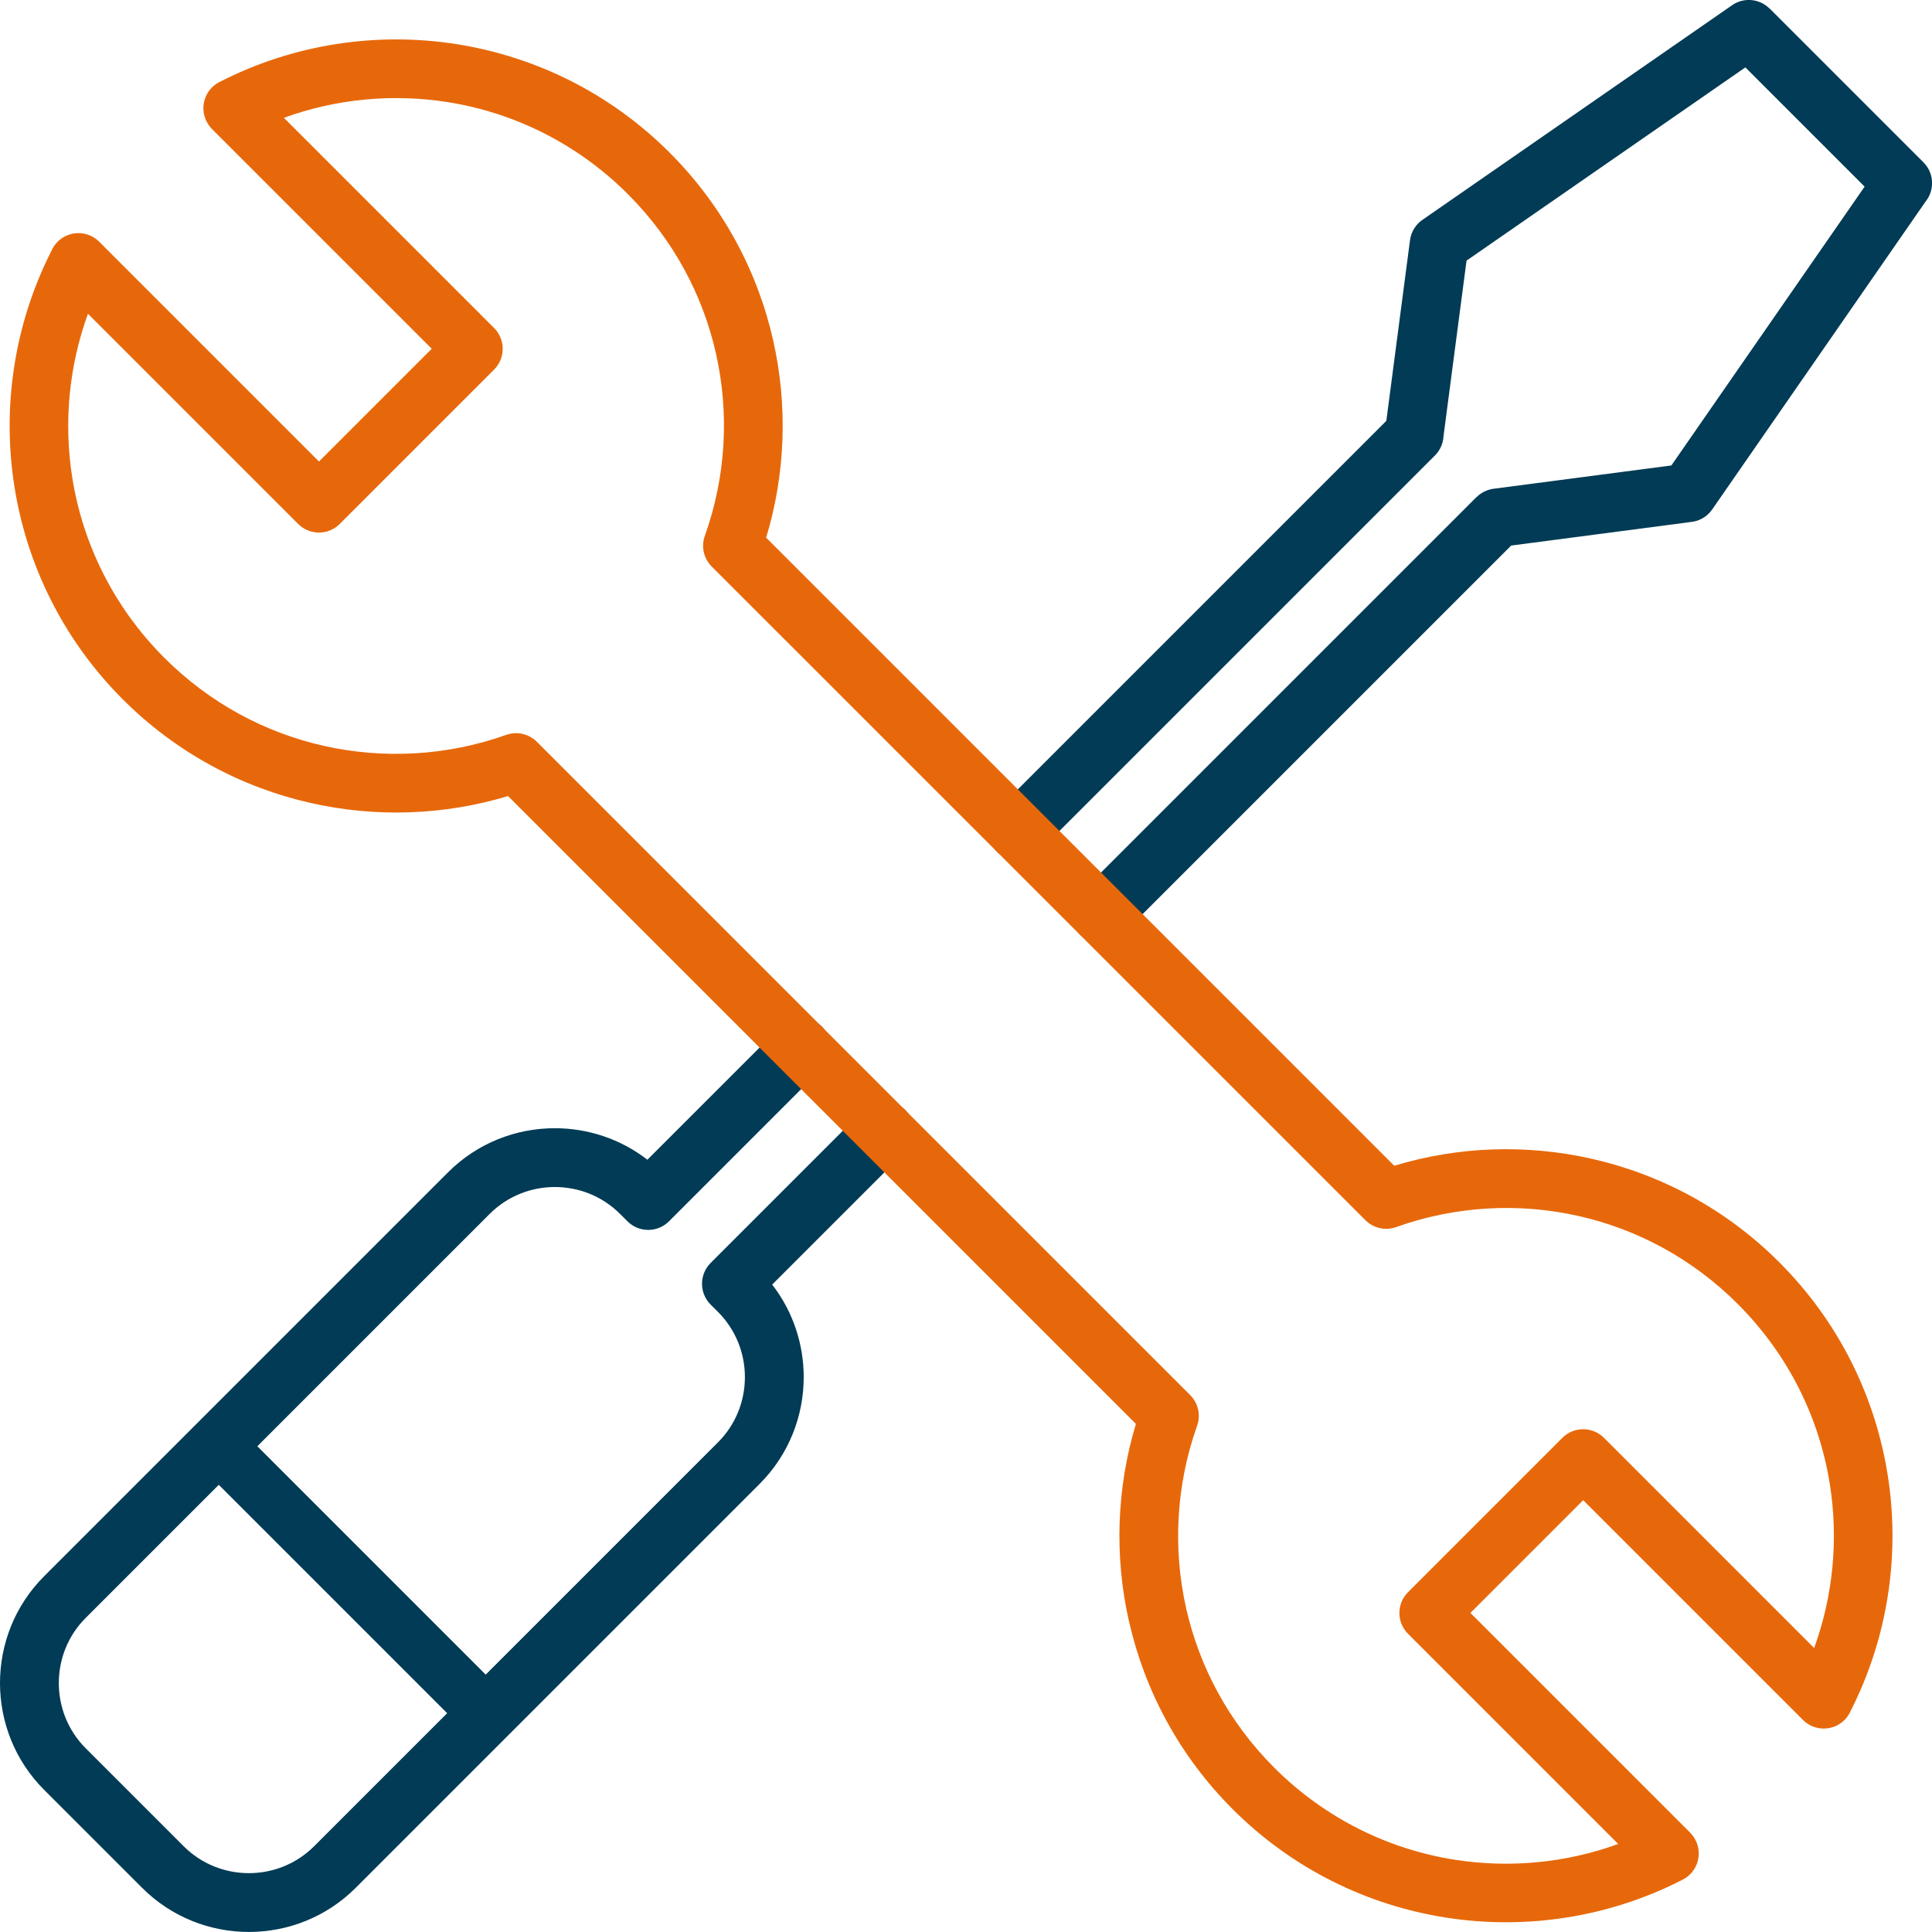
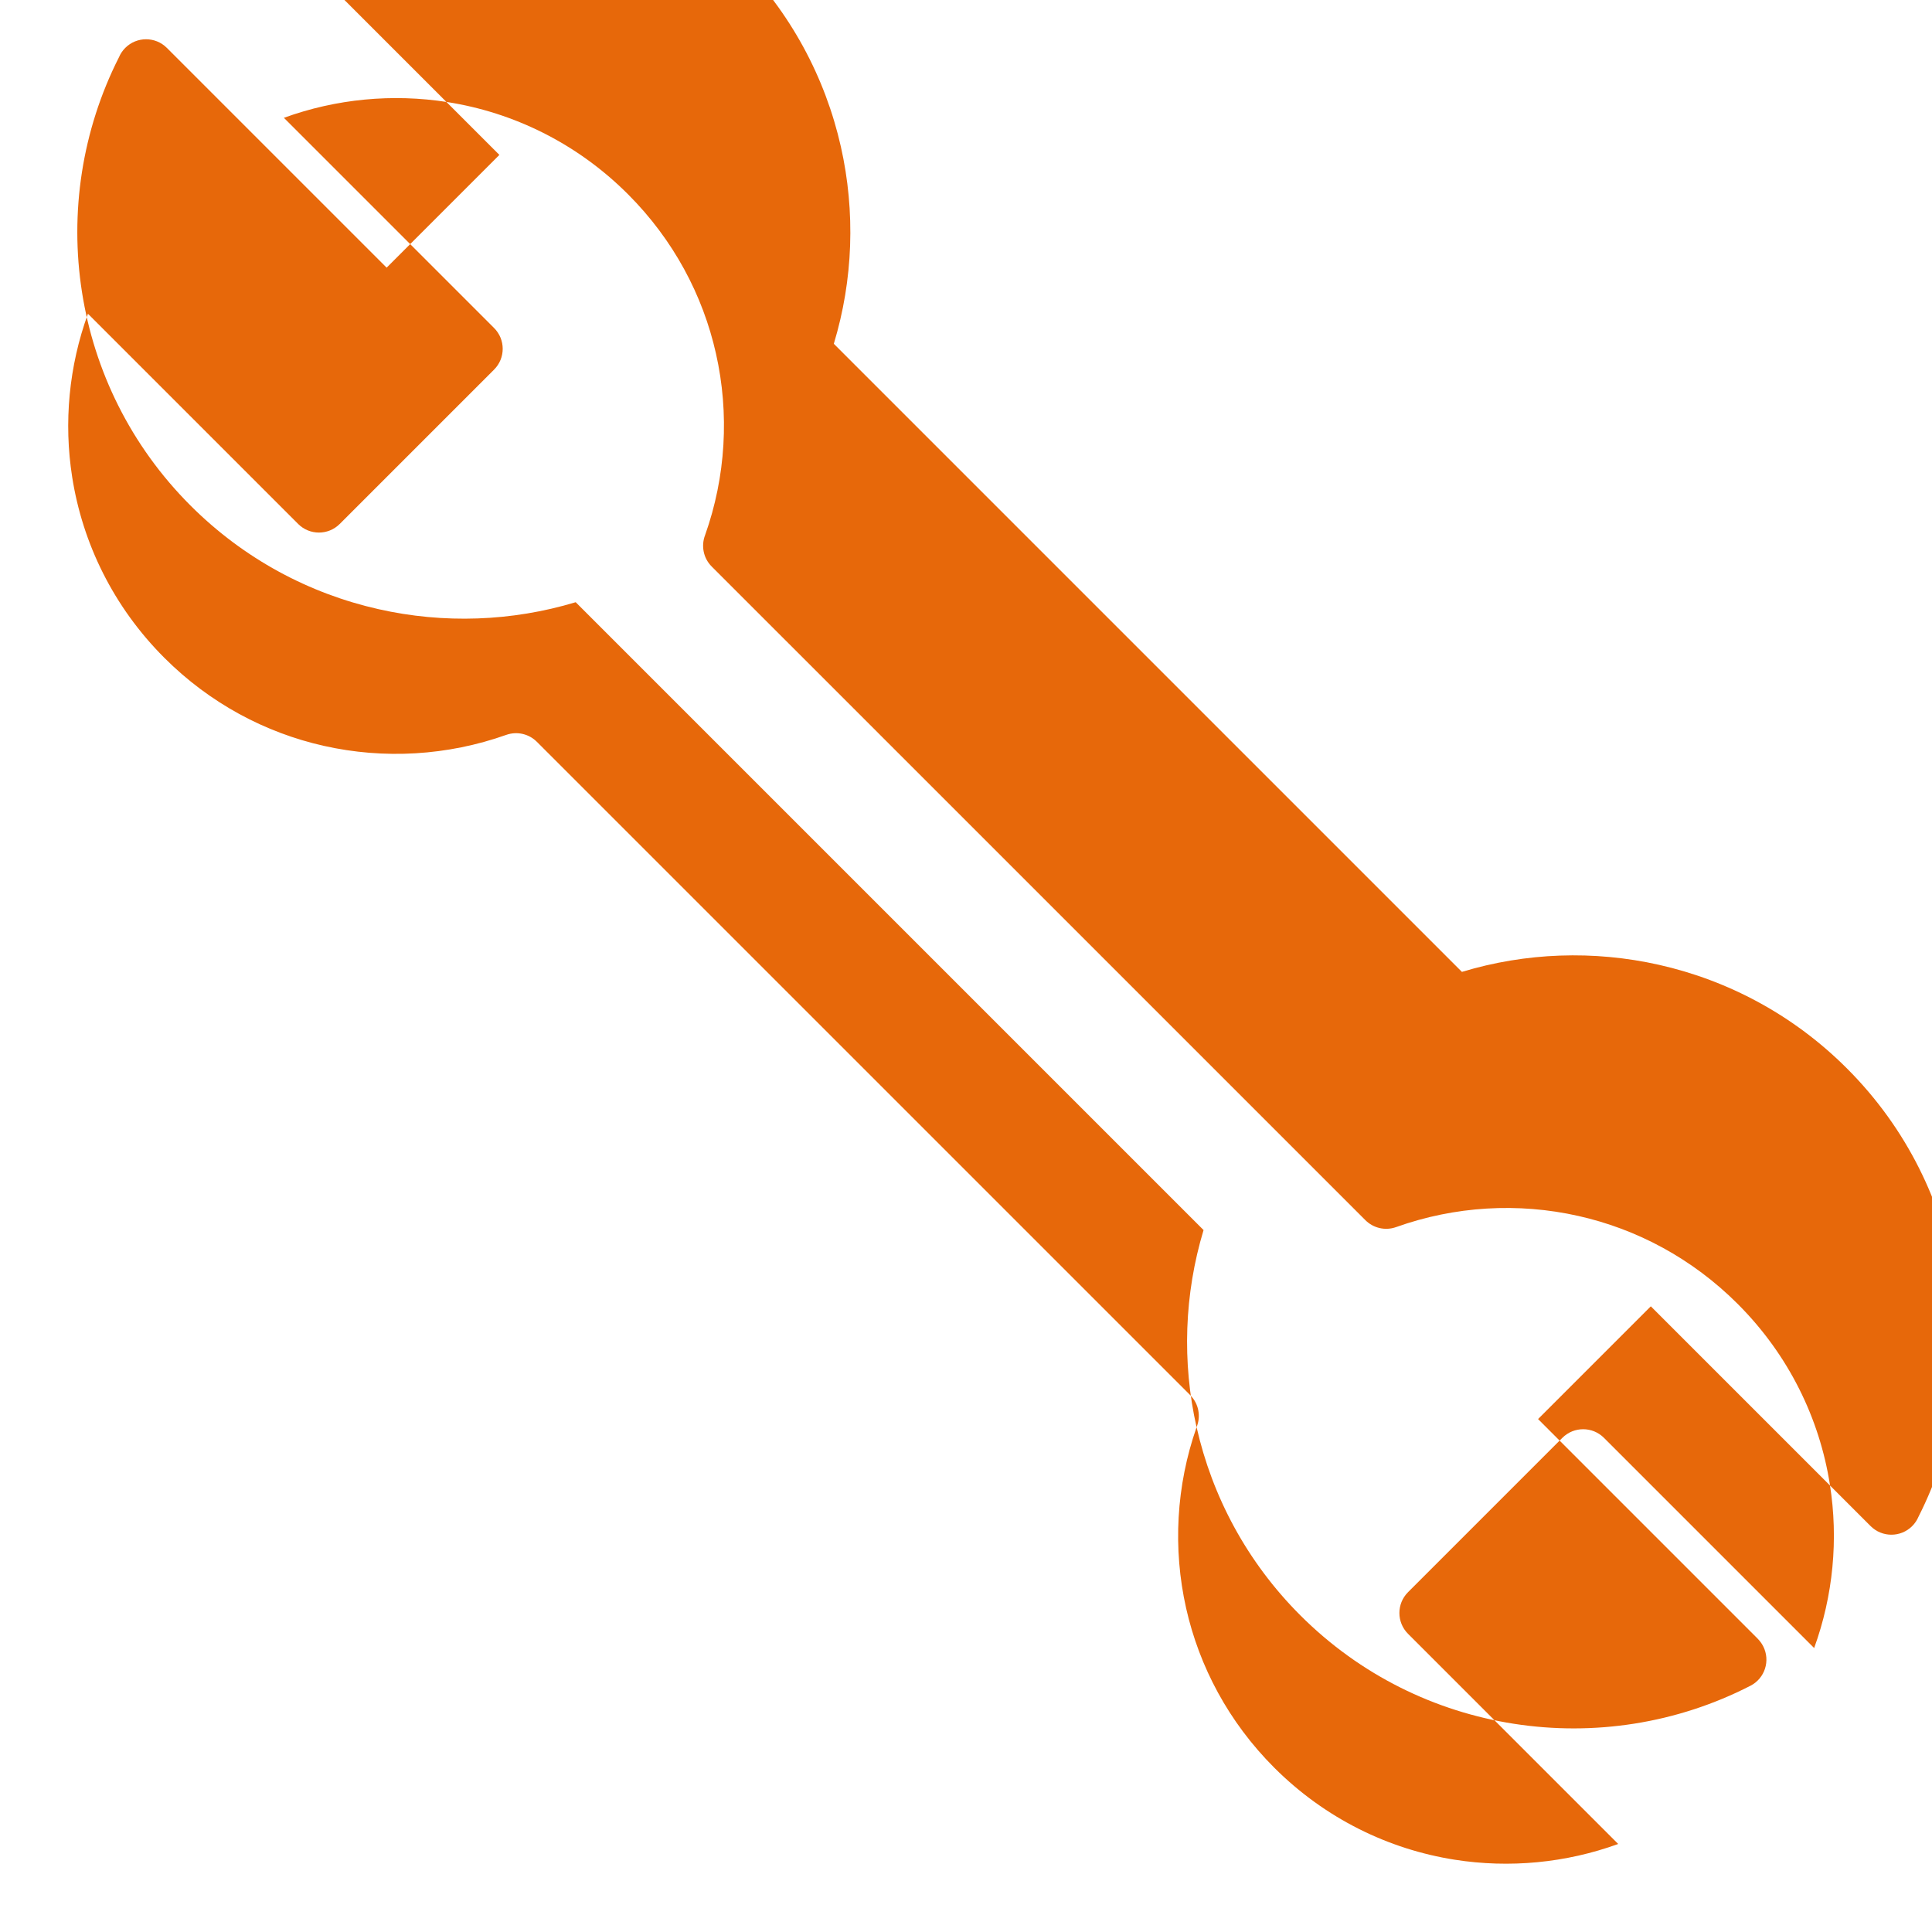
<svg xmlns="http://www.w3.org/2000/svg" id="a" data-name="Слой_1" viewBox="0 0 500 500">
-   <path d="M268.79,220.43c-2.97,2.97-7.79,2.97-10.76,0s-2.97-7.79,0-10.76l100.75-100.75,6.13-46.76c.29-2.22,1.51-4.08,3.21-5.26L448.28,1.34c3.06-2.12,7.14-1.67,9.68.88l.02-.02,39.81,39.81c2.79,2.79,2.96,7.2.52,10.19l-55.2,79.65c-1.3,1.89-3.31,3-5.42,3.23l-46.6,6.11-100.75,100.75c-2.97,2.97-7.79,2.97-10.76,0-2.97-2.97-2.97-7.79,0-10.76l102.55-102.55.02.02c1.14-1.14,2.66-1.93,4.38-2.16l46.02-6.03,50.01-72.16-30.86-30.86-72.16,50.01-5.96,45.43c-.09,1.82-.83,3.61-2.22,5l-102.55,102.55h0ZM66.6,374.29l59.1,59.1,60.13-60.13c4.63-4.63,6.95-10.74,6.95-16.86s-2.32-12.23-6.95-16.86l-1.92-1.92c-2.97-2.97-2.97-7.79,0-10.76l39.59-39.59c2.97-2.97,7.79-2.97,10.76,0,2.97,2.97,2.97,7.79,0,10.76l-34.42,34.42c5.44,7.01,8.16,15.48,8.16,23.95,0,10.01-3.8,20.02-11.41,27.63l-104.55,104.55c-7.6,7.6-17.62,11.41-27.62,11.41s-20.02-3.8-27.63-11.41l-25.38-25.38c-7.6-7.6-11.41-17.62-11.41-27.63s3.8-20.02,11.41-27.63l104.55-104.55c7.6-7.6,17.62-11.41,27.63-11.41,8.47,0,16.94,2.72,23.95,8.16l34.43-34.42c2.97-2.97,7.79-2.97,10.76,0,2.97,2.97,2.97,7.79,0,10.76l-39.59,39.59c-2.97,2.97-7.79,2.97-10.76,0l-1.92-1.92c-4.63-4.63-10.74-6.95-16.86-6.95s-12.23,2.32-16.86,6.95l-60.13,60.13h0ZM115.72,443.37l-59.1-59.1-34.45,34.45c-4.63,4.63-6.95,10.74-6.95,16.86s2.32,12.23,6.95,16.86l25.38,25.38c4.63,4.63,10.74,6.95,16.86,6.95s12.23-2.32,16.86-6.94l34.45-34.45Z" style="fill: #013b55; fill-rule: evenodd;" />
-   <path d="M309.67,369.37c-5.28,15.09-6.18,31.37-2.7,46.84,3.4,15.09,11,29.45,22.78,41.24,13.22,13.22,29.68,21.17,46.77,23.85,14.12,2.21,28.7.85,42.27-4.08l-54.4-54.4c-2.97-2.97-2.97-7.79,0-10.76l39.95-39.95c2.97-2.97,7.79-2.97,10.76,0l54.4,54.4c4.93-13.57,6.3-28.15,4.08-42.27-2.68-17.09-10.63-33.55-23.85-46.77-11.79-11.79-26.15-19.39-41.24-22.78-15.59-3.51-31.99-2.55-47.18,2.88-2.86,1.02-5.92.23-7.94-1.78l-169.18-169.17c-2.2-2.2-2.77-5.41-1.71-8.14,5.37-15.13,6.31-31.46,2.81-46.98-3.39-15.09-10.99-29.45-22.78-41.24-13.22-13.22-29.68-21.17-46.77-23.85-14.12-2.21-28.7-.85-42.27,4.08l54.4,54.4c2.97,2.97,2.97,7.79,0,10.76l-39.95,39.95c-2.97,2.97-7.79,2.97-10.76,0l-54.4-54.4c-4.93,13.57-6.3,28.15-4.08,42.27,2.68,17.09,10.63,33.55,23.85,46.77,11.79,11.79,26.15,19.38,41.24,22.78,15.61,3.52,32.04,2.57,47.26-2.84,2.85-1,5.9-.21,7.9,1.79h0s169.09,169.08,169.09,169.08c2.25,2.25,2.8,5.56,1.64,8.33h0ZM292.16,419.54c-3.8-16.84-3.19-34.46,1.81-51.03l-162.49-162.49c-16.57,5-34.19,5.6-51.03,1.8-17.86-4.02-34.81-12.97-48.67-26.83-15.54-15.54-24.9-34.97-28.07-55.21-3.22-20.53-.02-41.87,9.57-60.8.37-.88.91-1.7,1.63-2.42,2.97-2.97,7.79-2.97,10.76,0l56.88,56.88,29.18-29.18-56.88-56.88h.01c-.54-.55-1.01-1.19-1.38-1.9-1.92-3.73-.46-8.31,3.27-10.23,19.05-9.8,40.6-13.08,61.32-9.84,20.24,3.17,39.67,12.53,55.21,28.07,13.86,13.86,22.81,30.82,26.83,48.67,3.79,16.84,3.18,34.45-1.83,50.99l162.55,162.55c16.54-5.01,34.15-5.62,50.99-1.83,17.86,4.02,34.81,12.96,48.67,26.83,15.54,15.54,24.9,34.97,28.07,55.21,3.22,20.53.02,41.87-9.57,60.8-.37.88-.91,1.7-1.63,2.42-2.97,2.97-7.79,2.97-10.76,0l-56.88-56.88-29.18,29.18,56.88,56.88h-.01c.54.55,1.01,1.19,1.38,1.9,1.92,3.73.46,8.31-3.27,10.23-19.05,9.8-40.6,13.08-61.31,9.84-20.24-3.17-39.67-12.53-55.21-28.07-13.86-13.86-22.8-30.81-26.83-48.67Z" style="fill: #e7680a; fill-rule: evenodd;" />
+   <path d="M309.67,369.37c-5.28,15.09-6.18,31.37-2.7,46.84,3.4,15.09,11,29.45,22.78,41.24,13.22,13.22,29.68,21.17,46.77,23.85,14.12,2.21,28.7.85,42.27-4.08l-54.4-54.4c-2.97-2.97-2.97-7.79,0-10.76l39.95-39.95c2.97-2.97,7.79-2.97,10.76,0l54.4,54.4c4.93-13.57,6.3-28.15,4.08-42.27-2.68-17.09-10.63-33.55-23.85-46.77-11.79-11.79-26.15-19.39-41.24-22.78-15.59-3.51-31.99-2.55-47.18,2.88-2.86,1.02-5.92.23-7.94-1.78l-169.18-169.17c-2.2-2.2-2.77-5.41-1.71-8.14,5.37-15.13,6.31-31.46,2.81-46.98-3.39-15.09-10.99-29.45-22.78-41.24-13.22-13.22-29.68-21.17-46.77-23.85-14.12-2.21-28.7-.85-42.27,4.08l54.4,54.4c2.97,2.97,2.97,7.79,0,10.76l-39.95,39.95c-2.97,2.97-7.79,2.97-10.76,0l-54.4-54.4c-4.93,13.57-6.3,28.15-4.08,42.27,2.68,17.09,10.63,33.55,23.85,46.77,11.79,11.79,26.15,19.38,41.24,22.78,15.61,3.52,32.04,2.57,47.26-2.84,2.85-1,5.9-.21,7.9,1.79h0s169.09,169.08,169.09,169.08c2.25,2.25,2.8,5.56,1.64,8.33h0Zc-3.8-16.84-3.19-34.46,1.81-51.03l-162.49-162.49c-16.57,5-34.19,5.6-51.03,1.8-17.86-4.02-34.81-12.97-48.67-26.83-15.54-15.54-24.9-34.97-28.07-55.21-3.22-20.53-.02-41.87,9.57-60.8.37-.88.91-1.7,1.63-2.42,2.97-2.97,7.79-2.97,10.76,0l56.88,56.88,29.18-29.18-56.88-56.88h.01c-.54-.55-1.01-1.19-1.38-1.9-1.92-3.73-.46-8.31,3.27-10.23,19.05-9.8,40.6-13.08,61.32-9.84,20.24,3.17,39.67,12.53,55.21,28.07,13.86,13.86,22.81,30.82,26.83,48.67,3.79,16.84,3.18,34.45-1.83,50.99l162.55,162.55c16.54-5.01,34.15-5.62,50.99-1.83,17.86,4.02,34.81,12.96,48.67,26.83,15.54,15.54,24.9,34.97,28.07,55.21,3.22,20.53.02,41.87-9.57,60.8-.37.88-.91,1.7-1.63,2.42-2.97,2.97-7.79,2.97-10.76,0l-56.88-56.88-29.18,29.18,56.88,56.88h-.01c.54.55,1.01,1.19,1.38,1.9,1.92,3.73.46,8.31-3.27,10.23-19.05,9.8-40.6,13.08-61.31,9.84-20.24-3.17-39.67-12.53-55.21-28.07-13.86-13.86-22.8-30.81-26.83-48.67Z" style="fill: #e7680a; fill-rule: evenodd;" />
</svg>